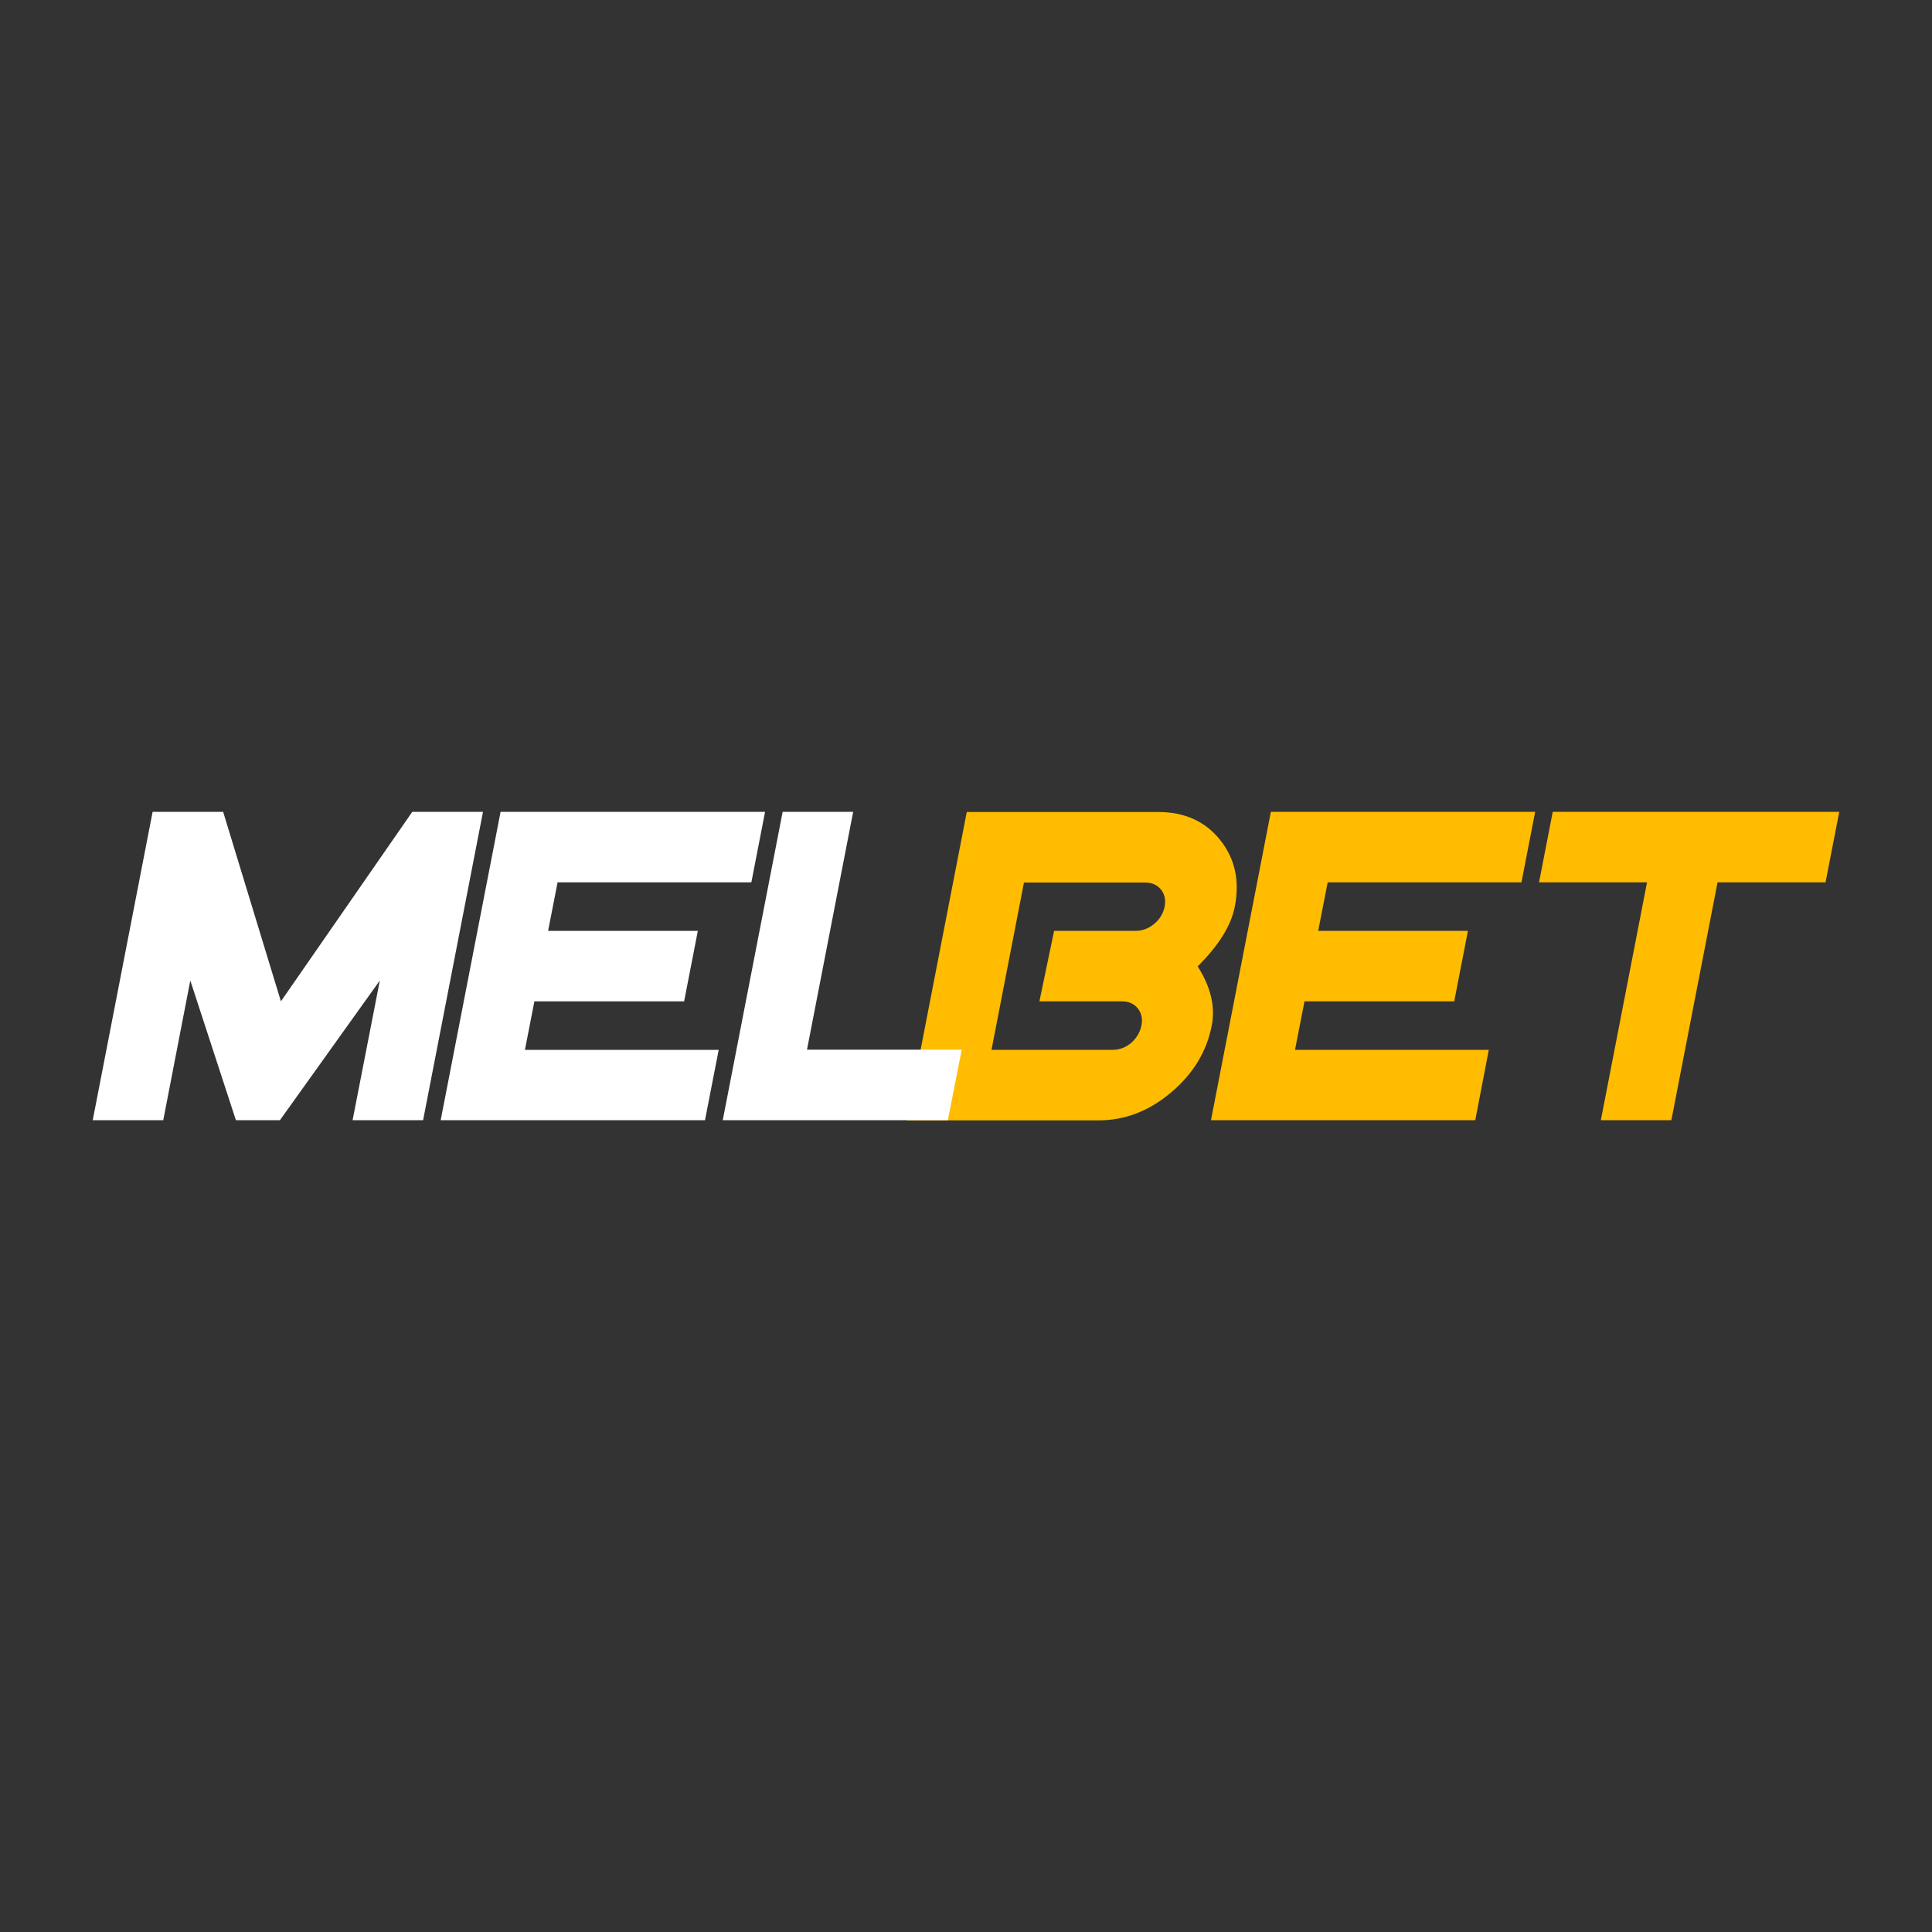
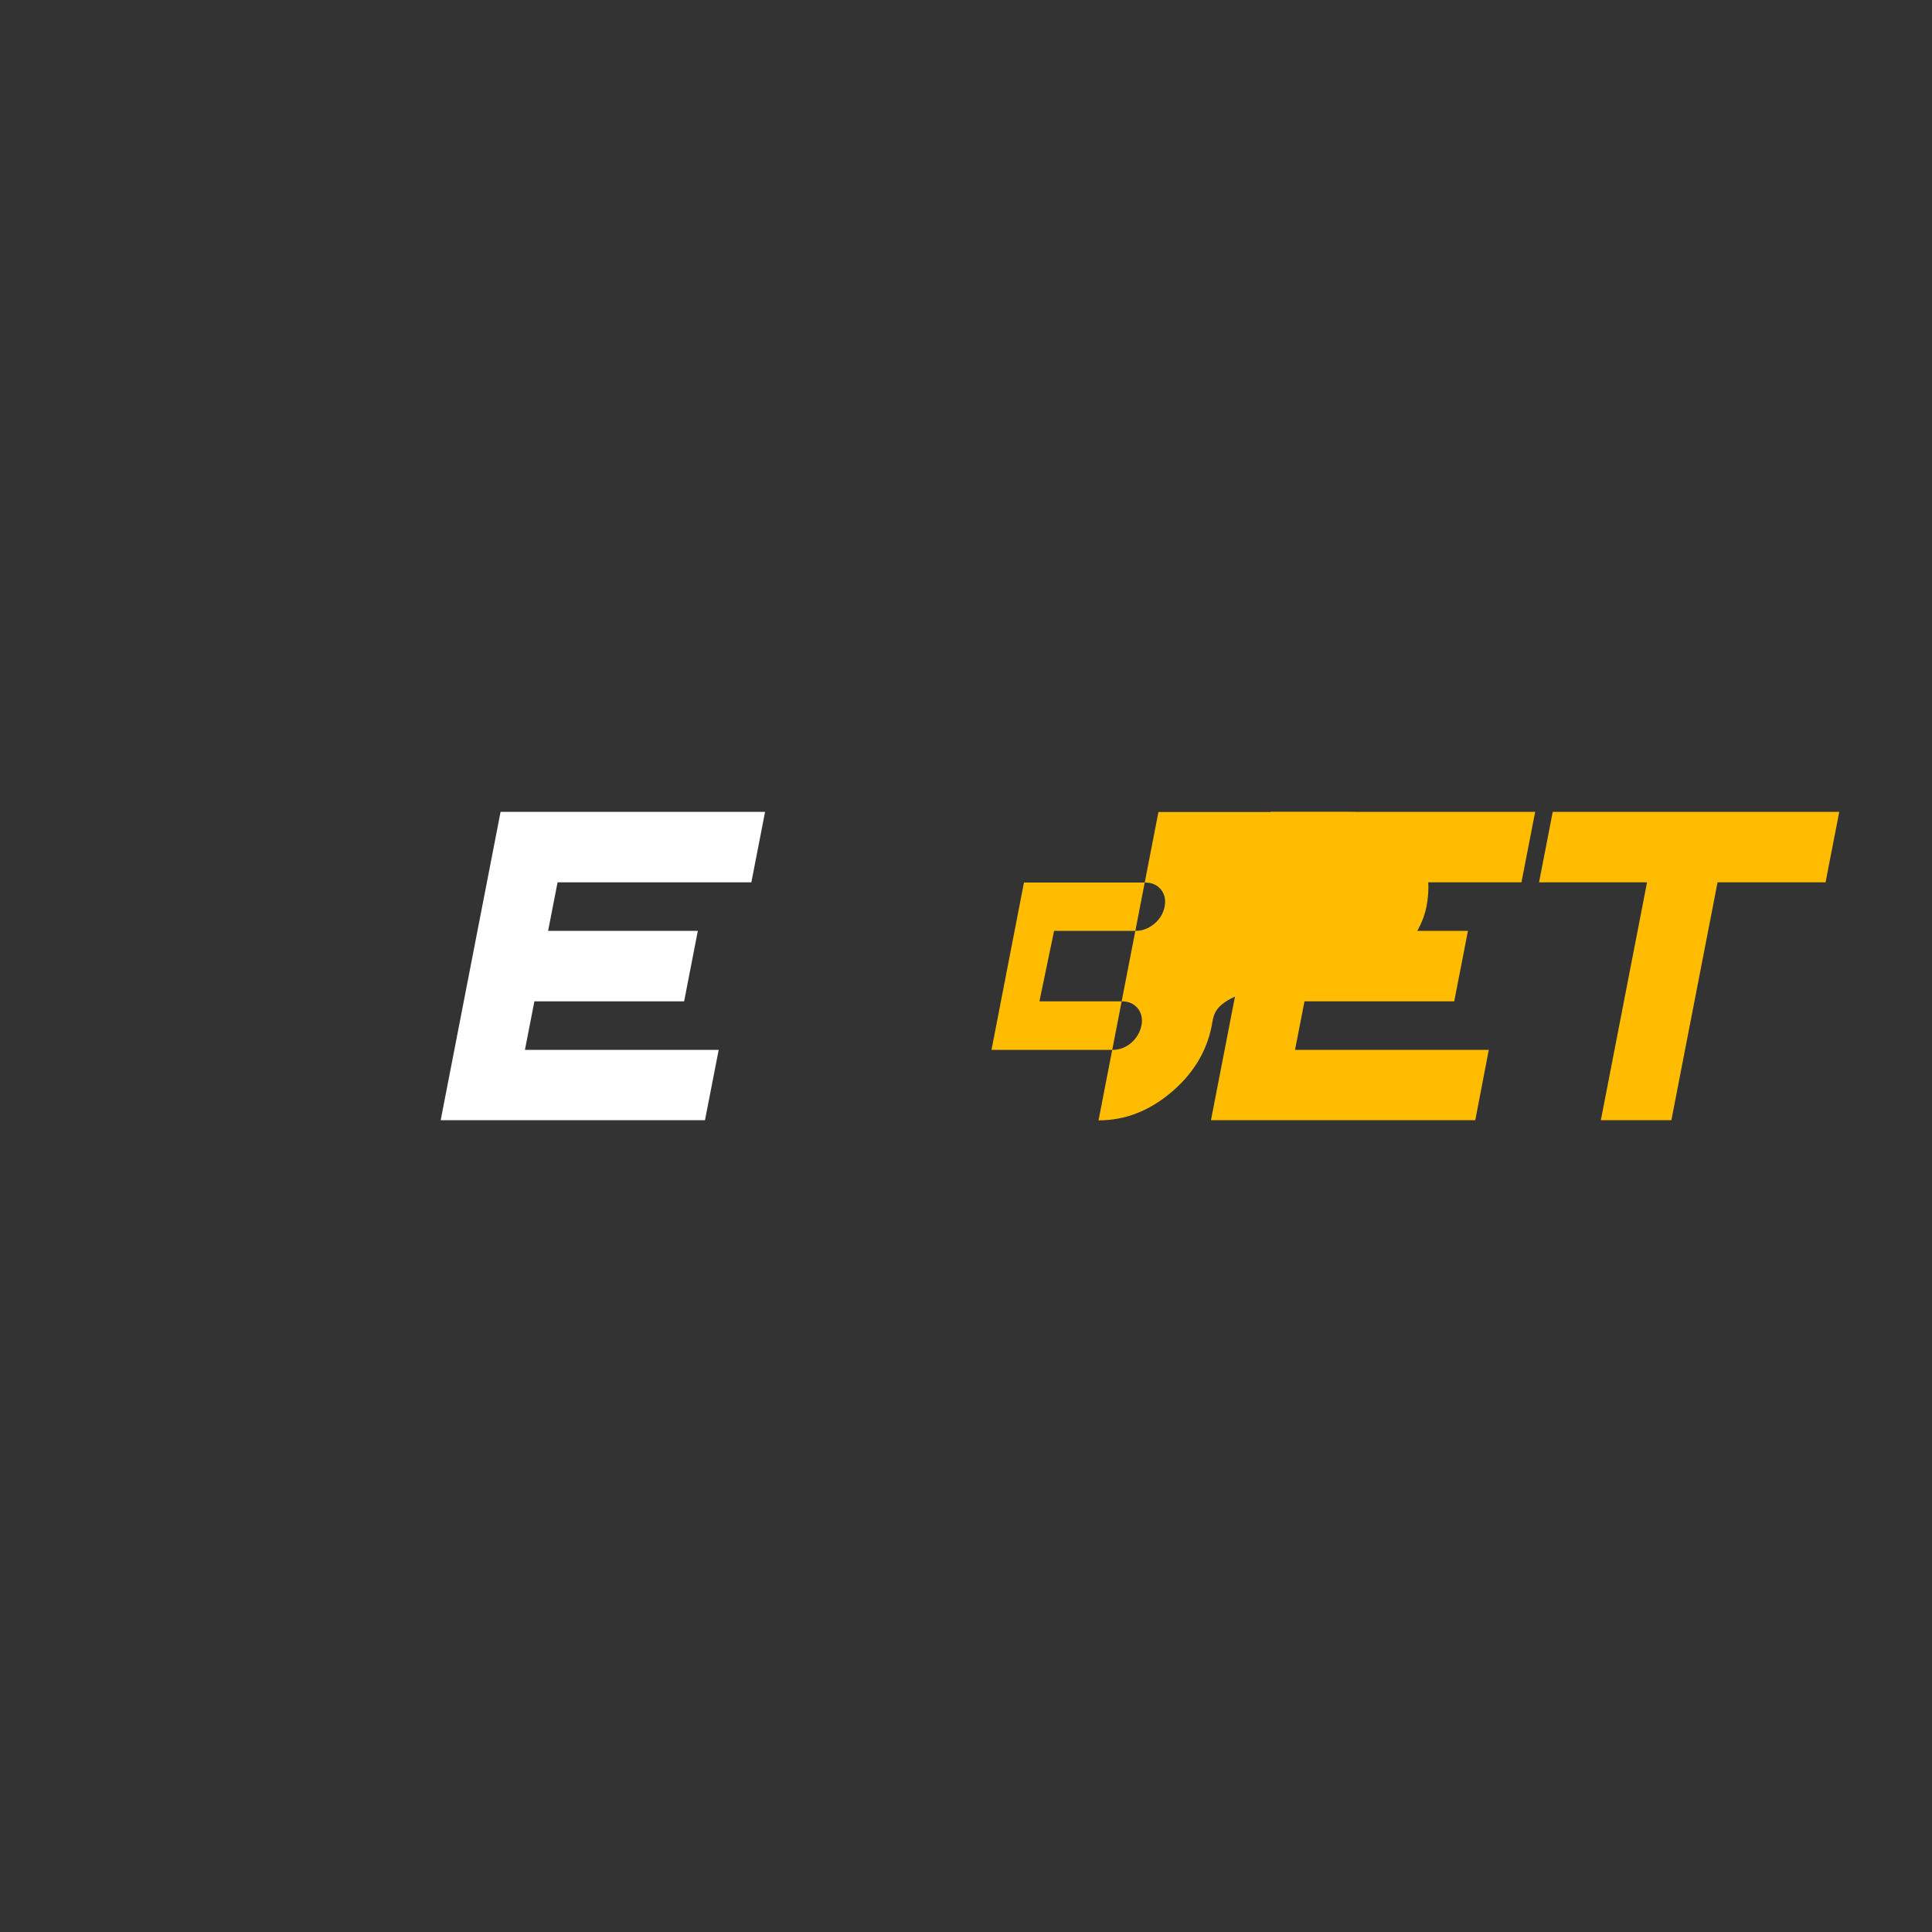
<svg xmlns="http://www.w3.org/2000/svg" version="1.1" id="Layer_1" x="0px" y="0px" viewBox="0 0 1000 1000" style="enable-background:new 0 0 1000 1000;" xml:space="preserve">
  <rect x="0" y="0" width="1000" height="1000" fill="#333333" stroke="none" />
  <style type="text/css">
	.st0{fill:#FFBC00;}
	.st1{fill:#FFFFFF;}
</style>
  <g>
-     <path class="st0" d="M627.2,530.8c-2.6,13.5-9.7,25.1-21.1,34.7c-11.4,9.6-23.9,14.4-37.5,14.4h-99.2l31-159.6h99.2   c13.5,0,24.2,4.8,31.9,14.4c7.7,9.6,10.3,21.1,7.6,34.7c-1.9,9.7-8.3,20-19.2,30.8C626.7,510.8,629.1,521.1,627.2,530.8z    M590.8,530.8c0.7-3.5,0-6.5-1.9-8.9c-2-2.4-4.7-3.6-8.2-3.6h-42.7l7.6-36.5h42.2c3.5,0,6.7-1.2,9.6-3.6c2.9-2.4,4.7-5.4,5.4-8.9   c0.7-3.5,0-6.5-1.9-8.9c-2-2.4-4.7-3.6-8.2-3.6h-62.7l-16.8,86.6h62.7c3.5,0,6.7-1.2,9.6-3.6C588.3,537.3,590.1,534.3,590.8,530.8z   " />
+     <path class="st0" d="M627.2,530.8c-2.6,13.5-9.7,25.1-21.1,34.7c-11.4,9.6-23.9,14.4-37.5,14.4l31-159.6h99.2   c13.5,0,24.2,4.8,31.9,14.4c7.7,9.6,10.3,21.1,7.6,34.7c-1.9,9.7-8.3,20-19.2,30.8C626.7,510.8,629.1,521.1,627.2,530.8z    M590.8,530.8c0.7-3.5,0-6.5-1.9-8.9c-2-2.4-4.7-3.6-8.2-3.6h-42.7l7.6-36.5h42.2c3.5,0,6.7-1.2,9.6-3.6c2.9-2.4,4.7-5.4,5.4-8.9   c0.7-3.5,0-6.5-1.9-8.9c-2-2.4-4.7-3.6-8.2-3.6h-62.7l-16.8,86.6h62.7c3.5,0,6.7-1.2,9.6-3.6C588.3,537.3,590.1,534.3,590.8,530.8z   " />
    <path class="st0" d="M763.6,579.8H626.8l31-159.6h136.8l-7.1,36.5H687.2l-4.9,25.1h77.5l-7.1,36.5h-77.5l-4.9,25.1h100.3   L763.6,579.8z" />
    <path class="st0" d="M944.9,456.7H889l-23.9,123.1h-36.5l23.9-123.1h-55.9l7.1-36.5H952L944.9,456.7z" />
-     <path class="st1" d="M219,579.8h-36.5l14.1-72.3l-51.7,72.3h-22.8l-23.6-72.3l-14,72.3H48l31-159.6h36.5l29.9,98.1l68-98.1H250   L219,579.8z" />
    <path class="st1" d="M364.9,579.8H228.1l31-159.6H396l-7.1,36.5H288.6l-4.9,25.1h77.5l-7.1,36.5h-77.5l-4.9,25.1H372L364.9,579.8z" />
-     <path class="st1" d="M490.6,579.8H374.1l31-159.6h36.5l-23.9,123.1h80.1L490.6,579.8z" />
  </g>
</svg>